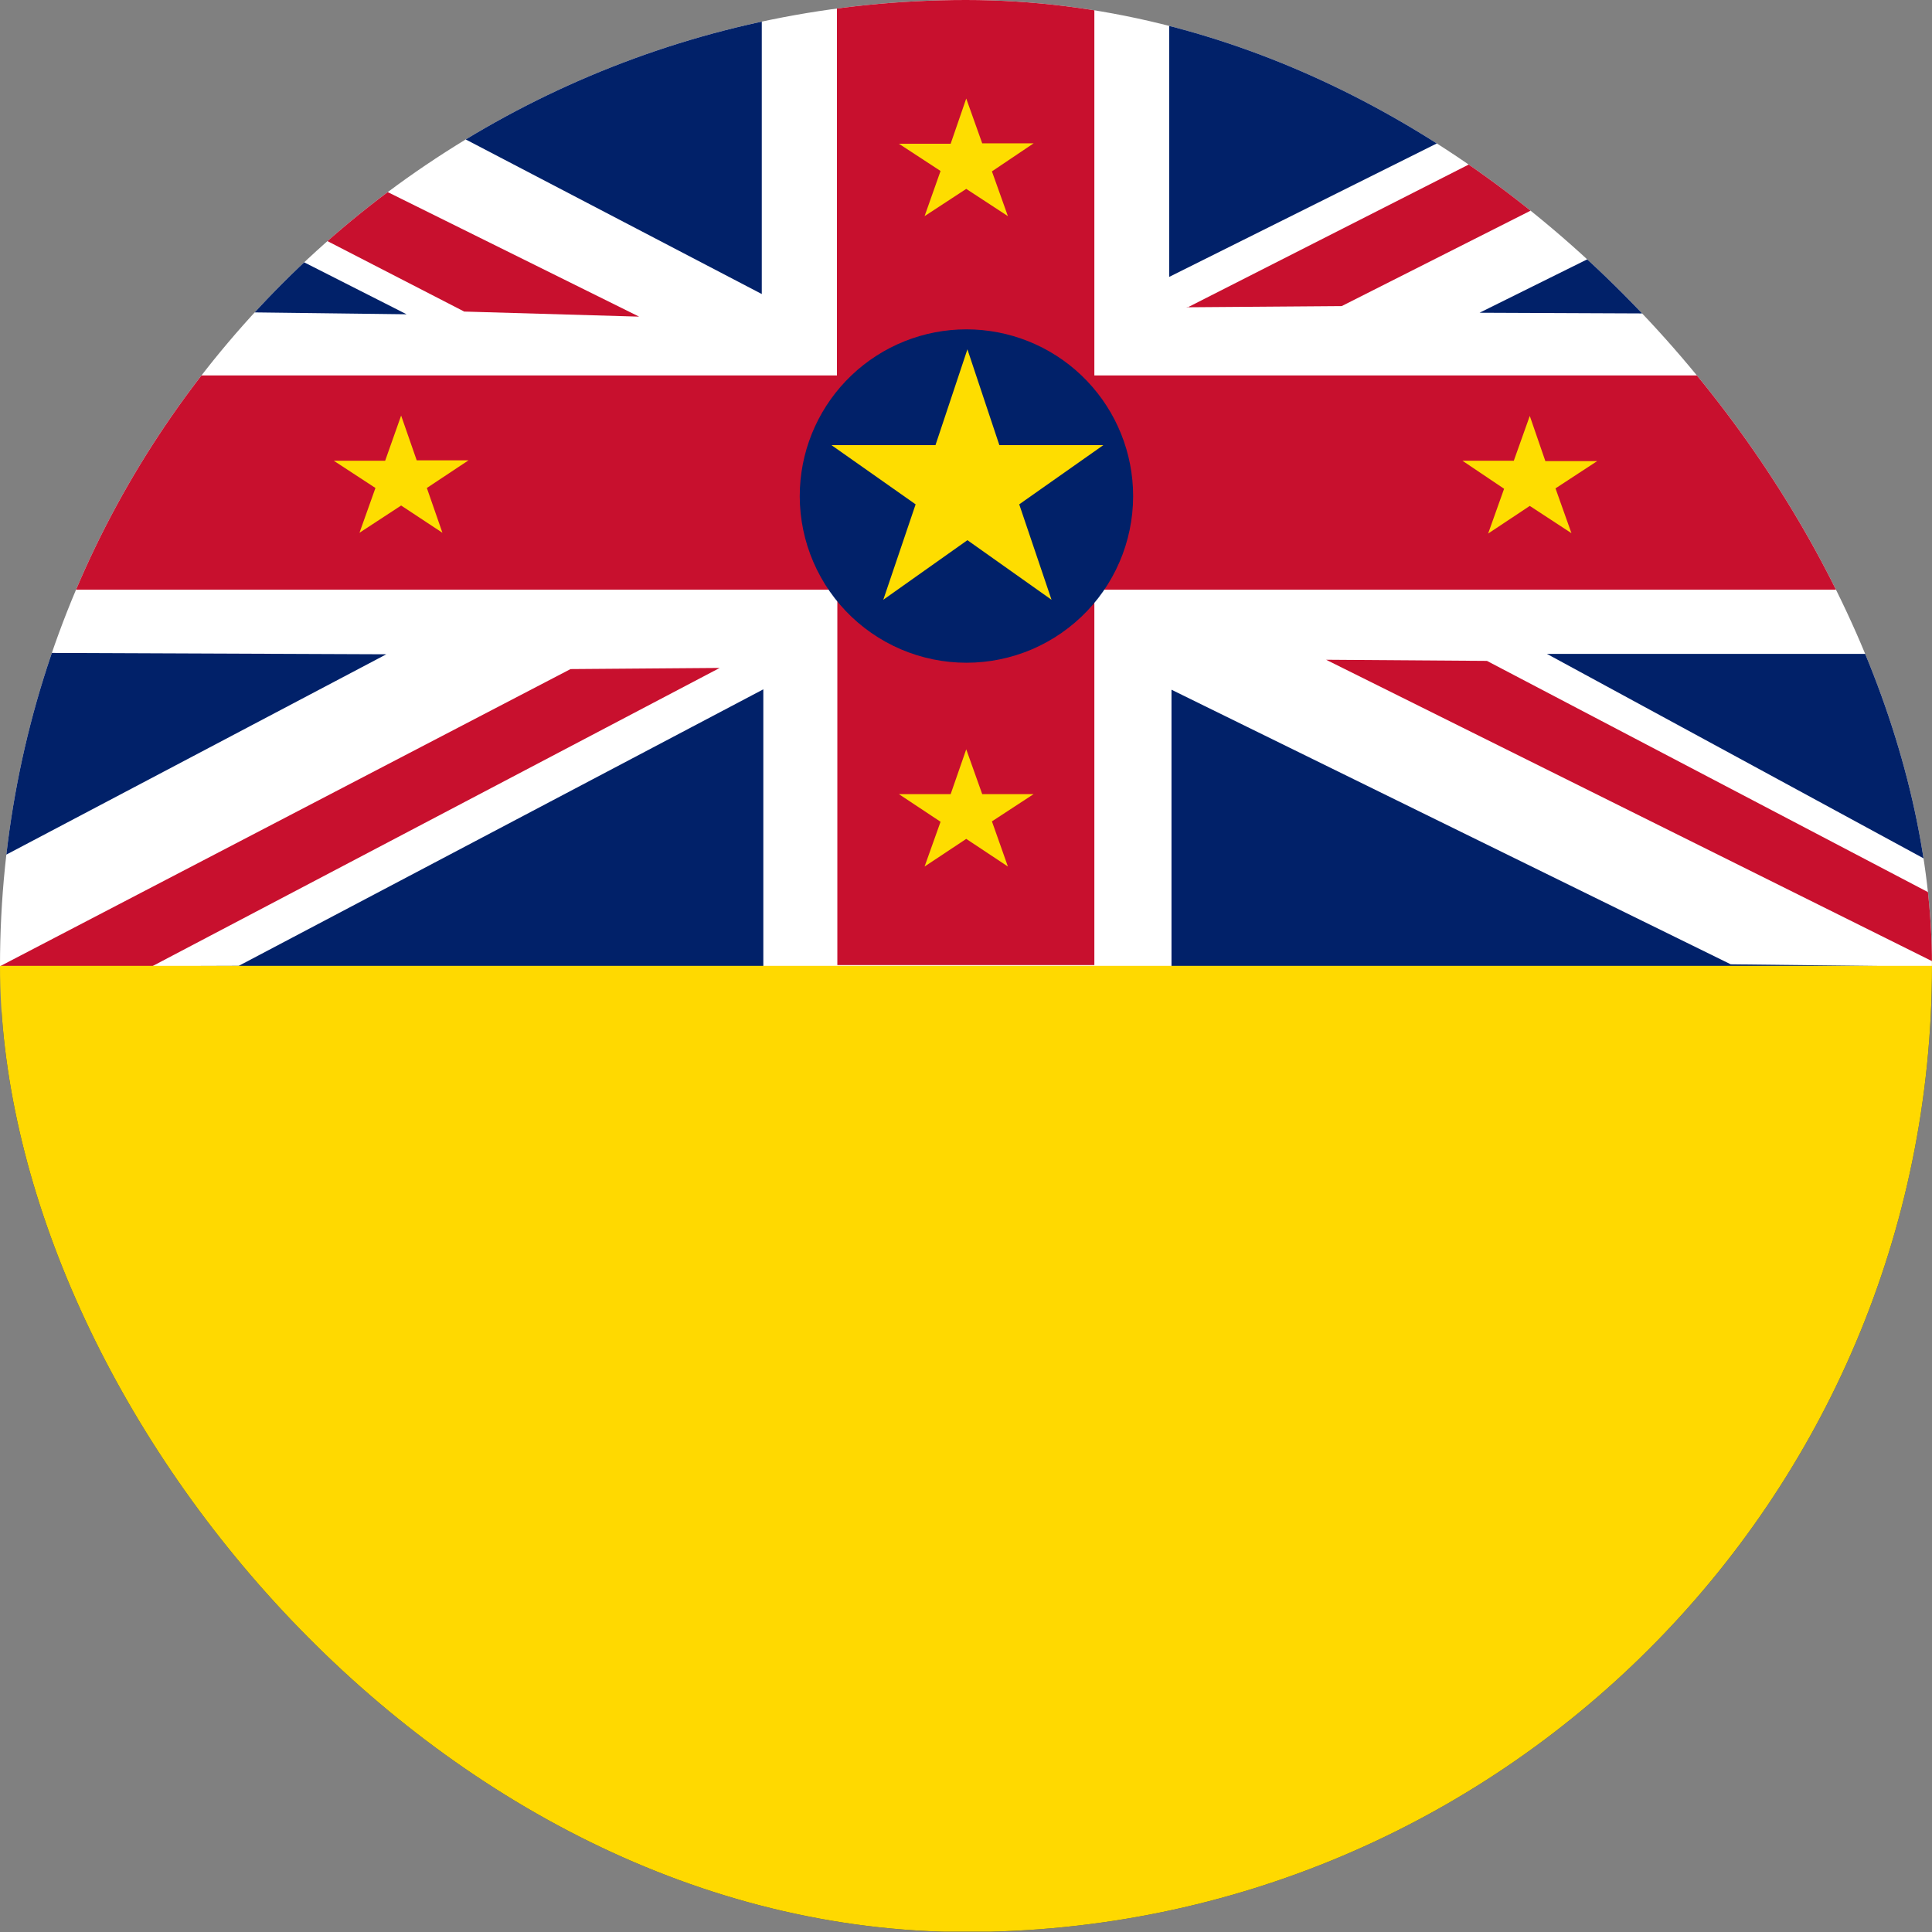
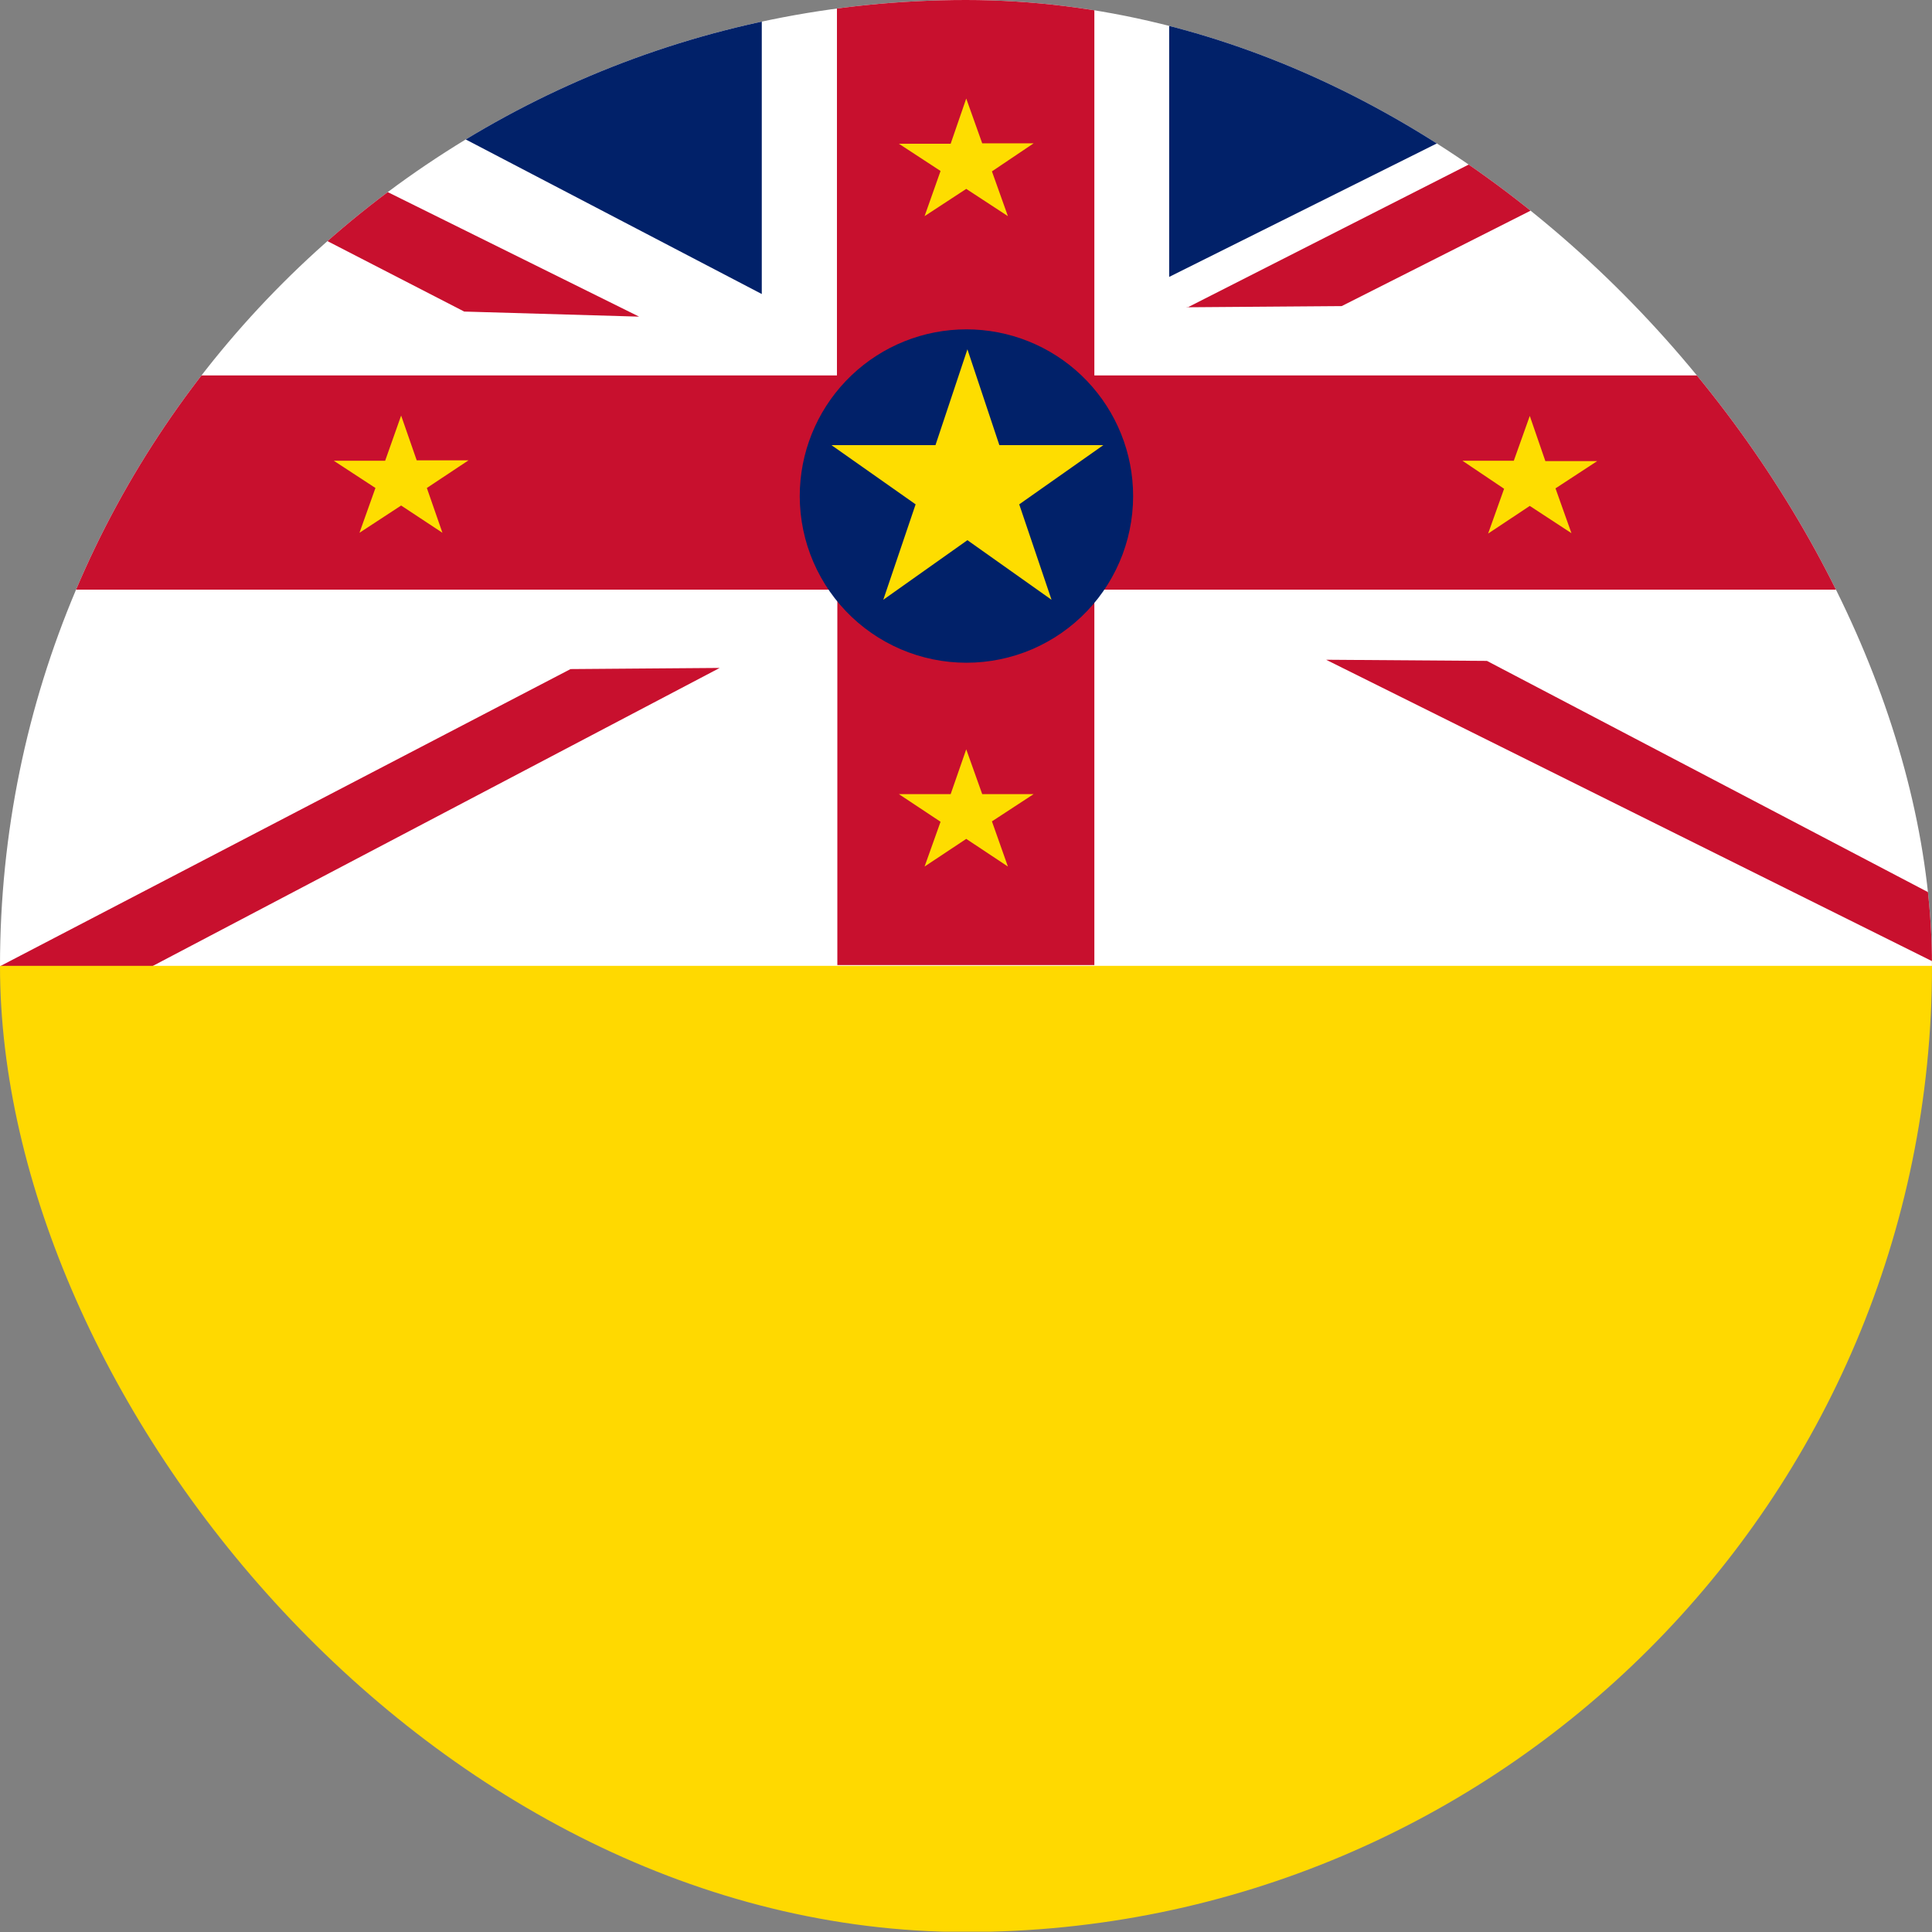
<svg xmlns="http://www.w3.org/2000/svg" width="64" height="64" viewBox="0 0 64 64" fill="none">
  <rect x="0" y="0" width="64" height="64" fill="#808080" stroke="none" />
  <g clip-path="url(#clip0_11418_4858)">
    <path fill-rule="evenodd" clip-rule="evenodd" d="M0 0H64.455V32.008H0V0Z" fill="white" />
    <path d="M0 0V2.4L15.378 10.321L21.171 10.489L0 0Z" fill="#C8102E" />
    <path d="M6.58 0L25.235 9.74V0H6.58Z" fill="#012169" />
    <path d="M27.725 0V12.437H0V19.532H27.738V31.969H36.252V19.532H63.99V12.437H36.252V0H27.738H27.725Z" fill="#C8102E" />
    <path d="M38.73 0V9.173L56.972 0.077L38.73 0Z" fill="#012169" />
    <path d="M39.31 10.179L44.445 10.14L64.364 0.077L59.075 0.155L39.323 10.192L39.31 10.179Z" fill="#C8102E" />
-     <path d="M0 21.61V28.421L12.798 21.674L0 21.622V21.61Z" fill="#012169" />
    <path d="M49.27 21.893L43.929 21.855L64.029 31.853L63.9 29.57L49.257 21.893H49.27ZM4.993 32.034L23.841 22.126L18.9 22.164L0 32.008" fill="#C8102E" />
-     <path d="M64.235 2.812L49.012 10.36L64.029 10.424V21.661H51.244L63.913 28.538L64.093 32.021L57.333 31.944L38.807 22.848V32.034H25.286V22.835L7.908 31.995L0.052 32.021V63.99H127.98V0.052L64.377 0M0.077 3.612L0 10.244L13.469 10.411L0.065 3.612H0.077Z" fill="#012169" />
    <path fill-rule="evenodd" clip-rule="evenodd" d="M63.99 0H127.993V63.99H64.003L63.99 0Z" fill="#FFD900" />
    <path fill-rule="evenodd" clip-rule="evenodd" d="M0 31.995H67.538V63.99H0V31.995Z" fill="#FFD900" />
    <path fill-rule="evenodd" clip-rule="evenodd" d="M37.53 16.165C37.566 16.912 37.45 17.658 37.189 18.359C36.928 19.059 36.528 19.7 36.012 20.241C35.496 20.782 34.876 21.213 34.189 21.508C33.502 21.802 32.762 21.954 32.014 21.954C31.267 21.954 30.527 21.802 29.84 21.508C29.153 21.213 28.532 20.782 28.017 20.241C27.501 19.7 27.101 19.059 26.84 18.359C26.579 17.658 26.463 16.912 26.499 16.165C26.568 14.749 27.179 13.413 28.206 12.434C29.232 11.456 30.596 10.91 32.014 10.91C33.433 10.91 34.797 11.456 35.823 12.434C36.85 13.413 37.461 14.749 37.53 16.165Z" fill="#012169" />
    <path fill-rule="evenodd" clip-rule="evenodd" d="M29.26 19.868L30.331 16.707L27.544 14.746H30.989L32.047 11.572L33.105 14.746H36.549L33.763 16.707L34.833 19.868L32.047 17.894L29.26 19.868ZM49.296 17.675L49.825 16.191L48.444 15.262H50.147L50.676 13.778L51.192 15.275H52.908L51.528 16.178L52.056 17.662L50.676 16.759L49.296 17.675ZM30.628 28.705L31.157 27.222L29.776 26.306H31.492L32.008 24.822L32.537 26.306H34.24L32.859 27.209L33.388 28.705L32.008 27.789L30.628 28.705ZM30.628 7.16L31.157 5.664L29.776 4.761H31.492L32.008 3.264L32.537 4.748H34.24L32.859 5.677L33.388 7.16L32.008 6.257L30.628 7.16ZM11.908 17.649L12.437 16.165L11.056 15.262H12.759L13.288 13.766L13.804 15.249H15.52L14.14 16.165L14.656 17.649L13.288 16.746L11.908 17.649Z" fill="#FEDD00" />
  </g>
  <defs>
    <clipPath id="clip0_11418_4858">
      <rect width="64" height="64" rx="32" fill="white" />
    </clipPath>
  </defs>
</svg>